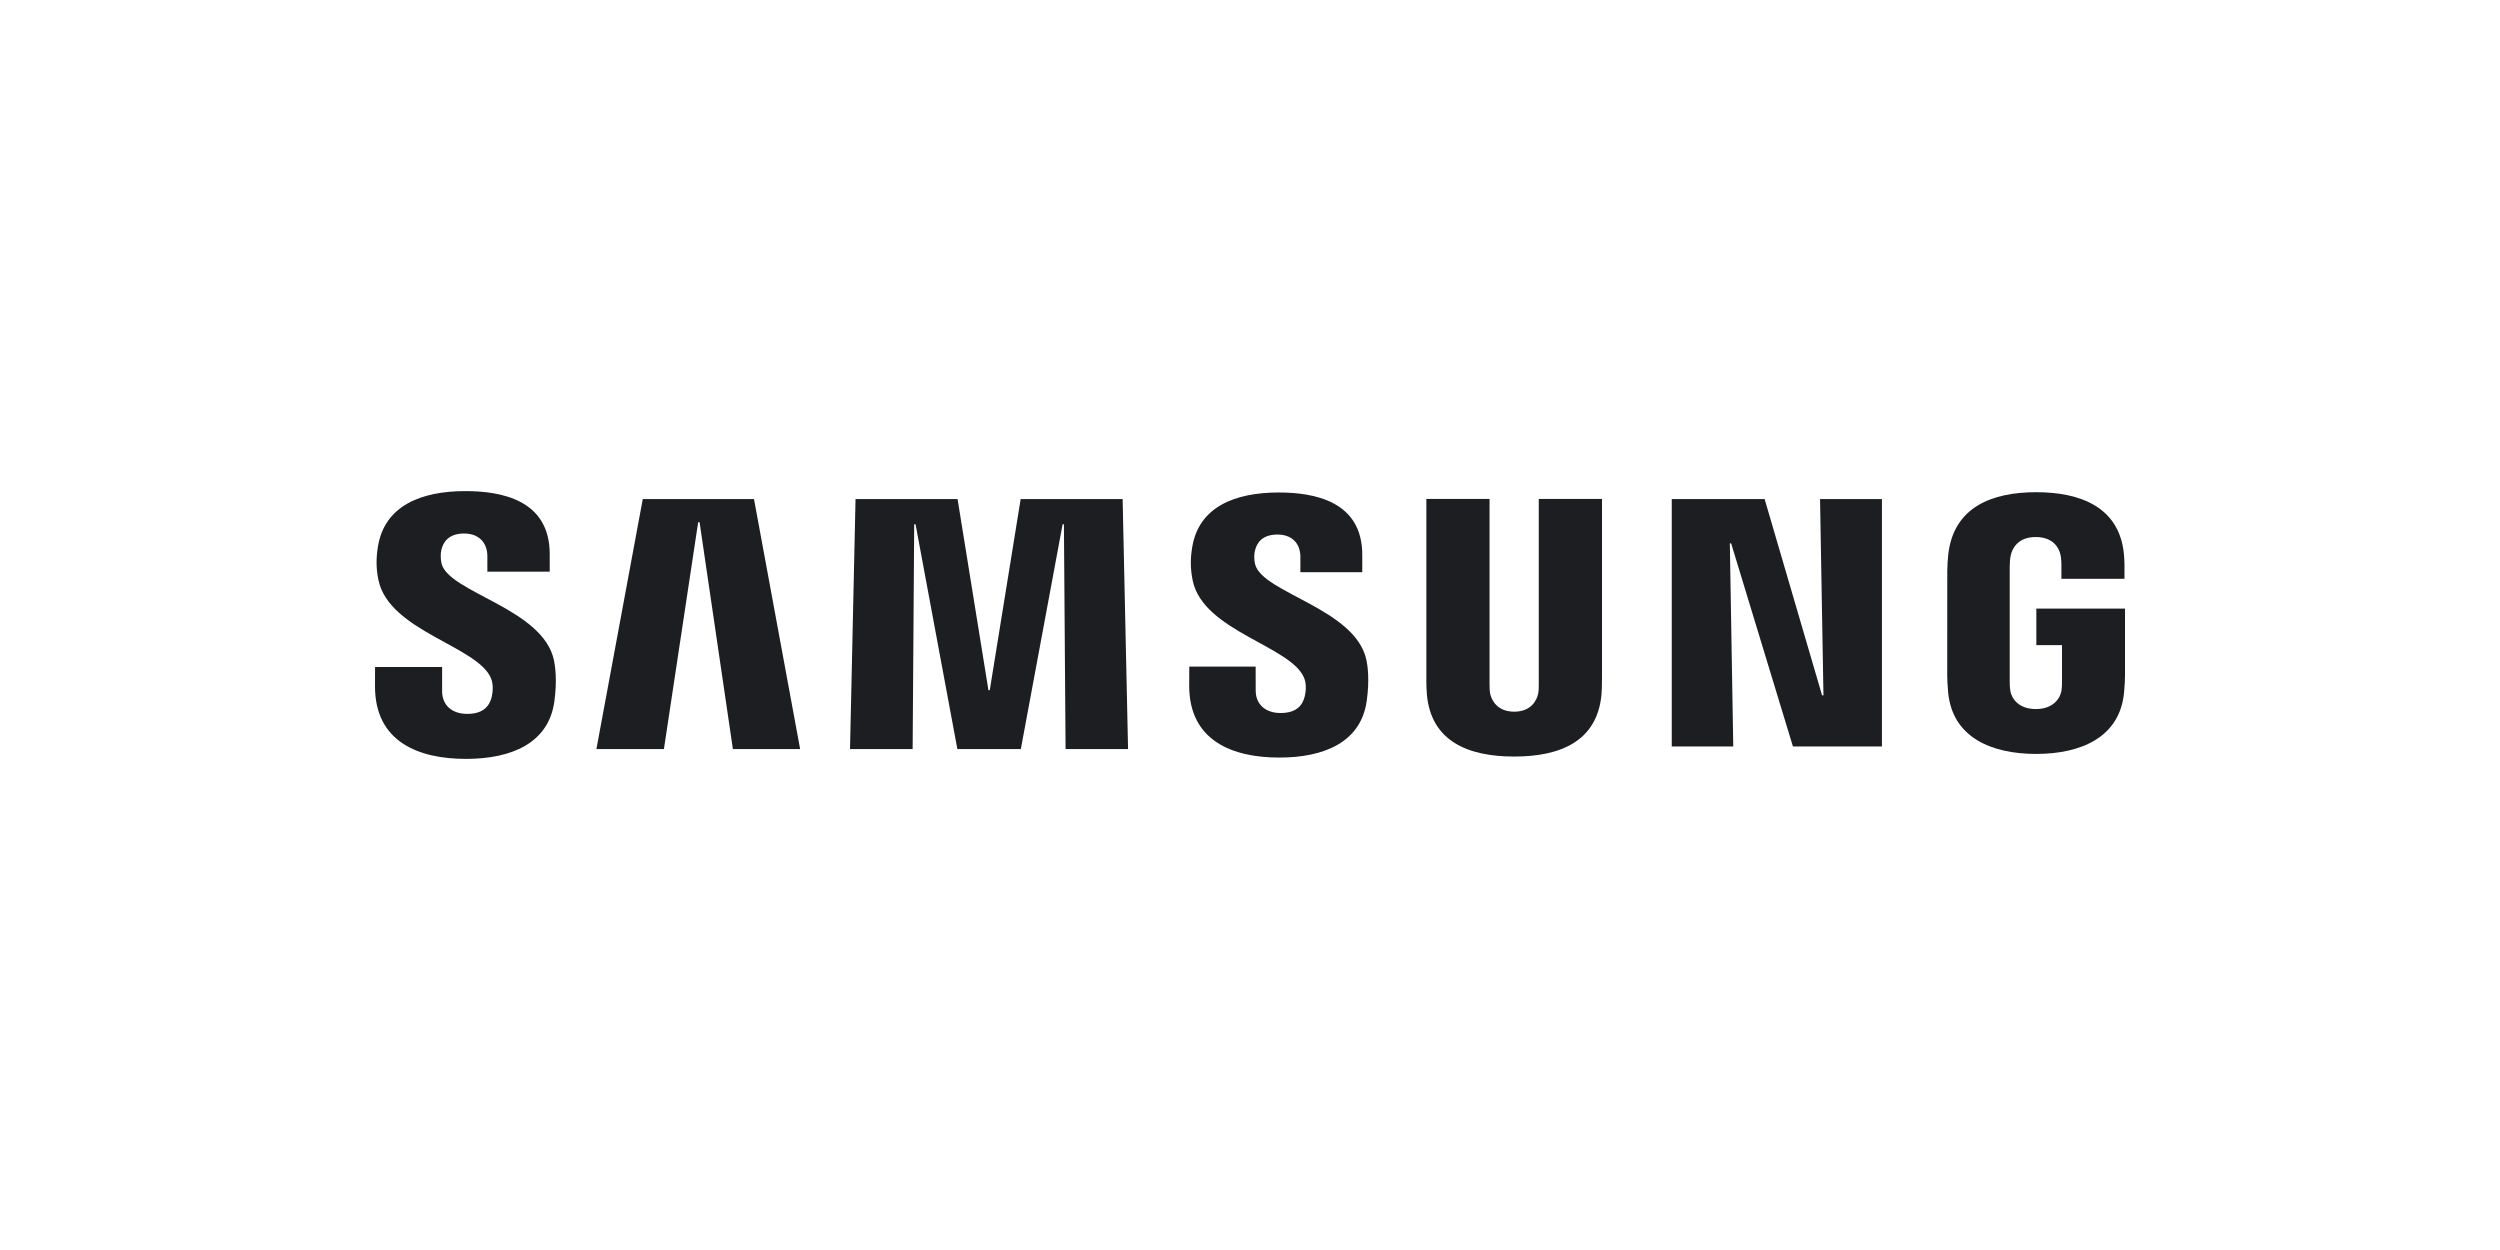
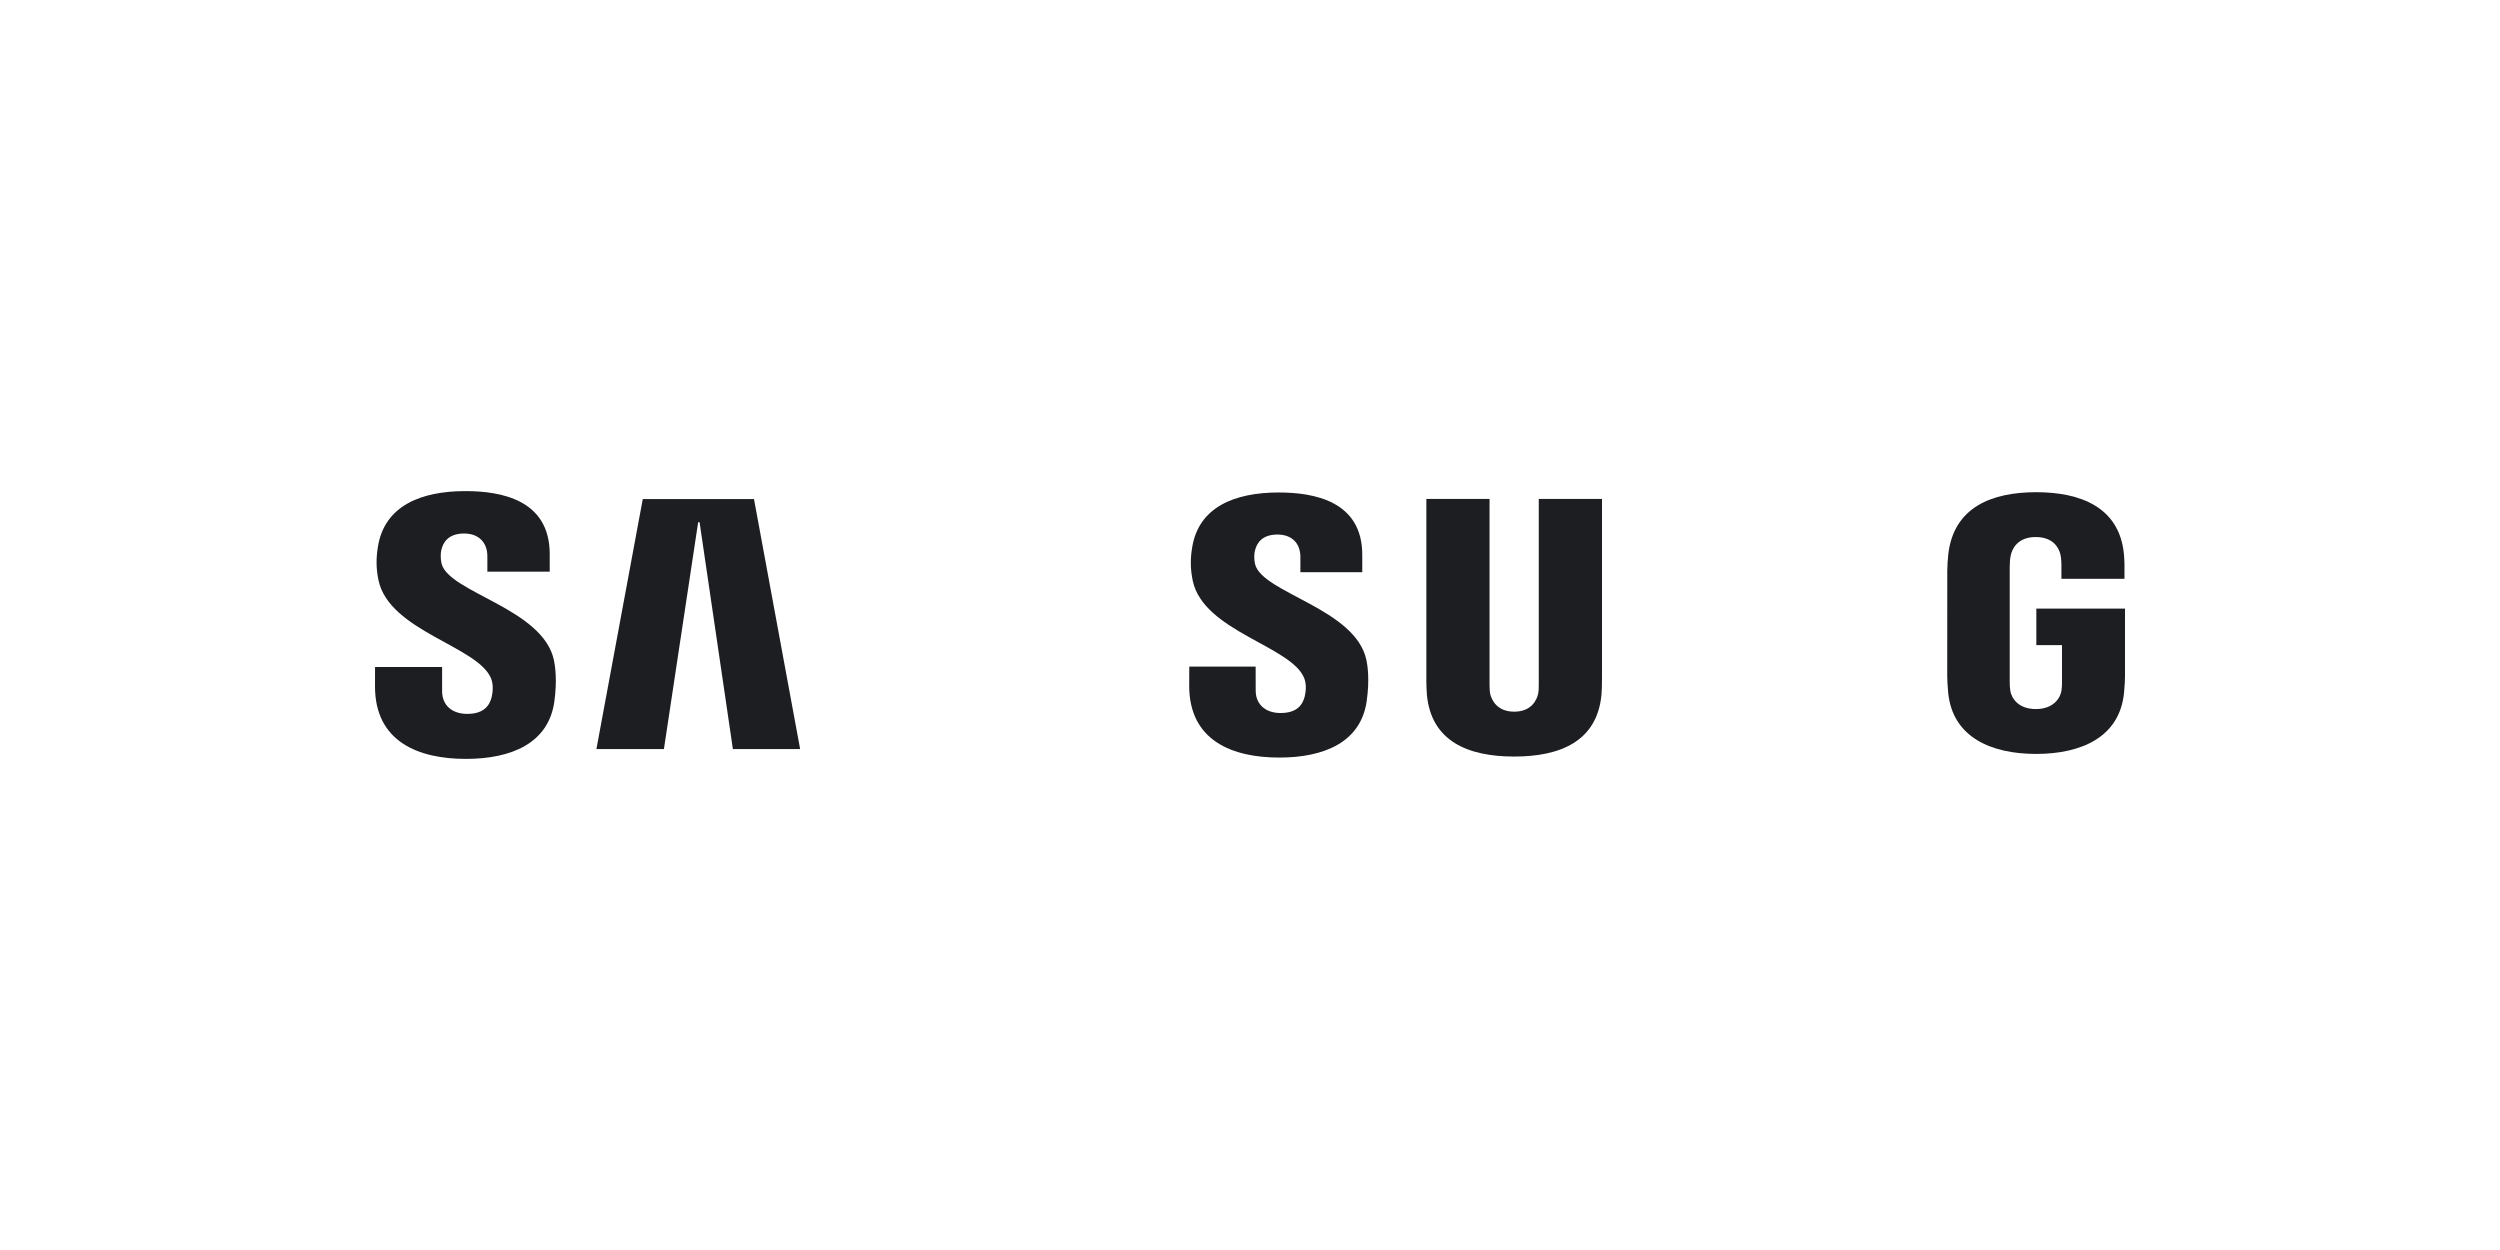
<svg xmlns="http://www.w3.org/2000/svg" width="400" height="200" viewBox="0 0 400 200" fill="none">
-   <path d="M291.754 111.258L291.206 79.847H301.111V119.438H286.87L276.986 86.946H276.773L277.322 119.438H267.48V79.847H282.338L291.533 111.258H291.754Z" fill="#1D1E22" />
  <path d="M111.706 83.554L106.227 119.854H95.425L102.843 79.847H120.638L128.022 119.854H117.263L111.932 83.554H111.706Z" fill="#1D1E22" />
-   <path d="M153.18 119.854L146.489 83.885H146.272L146.022 119.854H136.002L136.886 79.847H153.21L158.15 110.429H158.363L163.307 79.847H179.622L180.49 119.854H170.491L170.227 83.885H170.019L163.332 119.854H153.18Z" fill="#1D1E22" />
  <path d="M78.577 108.568C78.969 109.537 78.85 110.783 78.667 111.535C78.331 112.866 77.43 114.222 74.768 114.222C72.26 114.222 70.738 112.785 70.738 110.587V106.715H60.008L60 109.814C60 118.732 67.023 121.423 74.547 121.423C81.783 121.423 87.743 118.949 88.691 112.284C89.175 108.827 88.814 106.566 88.648 105.711C86.961 97.337 71.776 94.837 70.645 90.152C70.454 89.349 70.509 88.499 70.602 88.044C70.879 86.768 71.754 85.361 74.258 85.361C76.596 85.361 77.978 86.807 77.978 88.992C77.978 89.727 77.978 91.462 77.978 91.462H87.955V88.652C87.955 79.937 80.133 78.576 74.467 78.576C67.35 78.576 61.535 80.927 60.472 87.44C60.183 89.238 60.14 90.841 60.561 92.847C62.308 101.022 76.52 103.39 78.577 108.568Z" fill="#1D1E22" />
  <path d="M208.67 108.496C209.066 109.456 208.938 110.668 208.759 111.42C208.432 112.747 207.539 114.082 204.895 114.082C202.421 114.082 200.912 112.645 200.912 110.498L200.903 106.659H190.284L190.271 109.716C190.271 118.545 197.23 121.211 204.678 121.211C211.837 121.211 217.742 118.771 218.673 112.164C219.158 108.734 218.813 106.502 218.639 105.664C216.96 97.366 201.928 94.892 200.81 90.254C200.619 89.455 200.674 88.613 200.772 88.184C201.056 86.9 201.915 85.527 204.394 85.527C206.71 85.527 208.062 86.938 208.062 89.106C208.062 89.833 208.062 91.551 208.062 91.551H217.963V88.77C217.963 80.149 210.205 78.797 204.593 78.797C197.558 78.797 191.789 81.118 190.747 87.584C190.458 89.357 190.429 90.93 190.841 92.928C192.563 101.018 206.634 103.369 208.67 108.496Z" fill="#1D1E22" />
  <path d="M242.275 113.868C245.051 113.868 245.919 111.947 246.11 110.965C246.191 110.531 246.212 109.953 246.203 109.434V79.83H256.321V108.529C256.342 109.264 256.27 110.778 256.236 111.156C255.526 118.625 249.621 121.048 242.271 121.048C234.912 121.048 229.003 118.625 228.302 111.156C228.268 110.778 228.196 109.264 228.217 108.529V79.83H238.326V109.434C238.326 109.953 238.343 110.535 238.42 110.965C238.636 111.947 239.478 113.868 242.275 113.868Z" fill="#1D1E22" />
  <path d="M325.733 113.448C328.632 113.448 329.644 111.616 329.831 110.549C329.903 110.09 329.925 109.533 329.92 109.027V103.22H325.814V97.379H340V108.117C339.991 108.865 339.974 109.418 339.855 110.753C339.188 118.031 332.875 120.628 325.784 120.628C318.68 120.628 312.376 118.031 311.7 110.753C311.585 109.418 311.568 108.865 311.556 108.117L311.564 91.27C311.564 90.56 311.653 89.302 311.73 88.634C312.618 81.157 318.68 78.751 325.784 78.751C332.879 78.751 339.09 81.144 339.826 88.634C339.957 89.91 339.915 91.27 339.915 91.27V92.605H329.827V90.365C329.835 90.369 329.814 89.412 329.695 88.843C329.525 87.958 328.756 85.926 325.708 85.926C322.791 85.926 321.937 87.848 321.724 88.843C321.601 89.37 321.554 90.084 321.554 90.73V109.027C321.546 109.533 321.576 110.09 321.656 110.549C321.831 111.62 322.838 113.448 325.733 113.448Z" fill="#1D1E22" />
</svg>